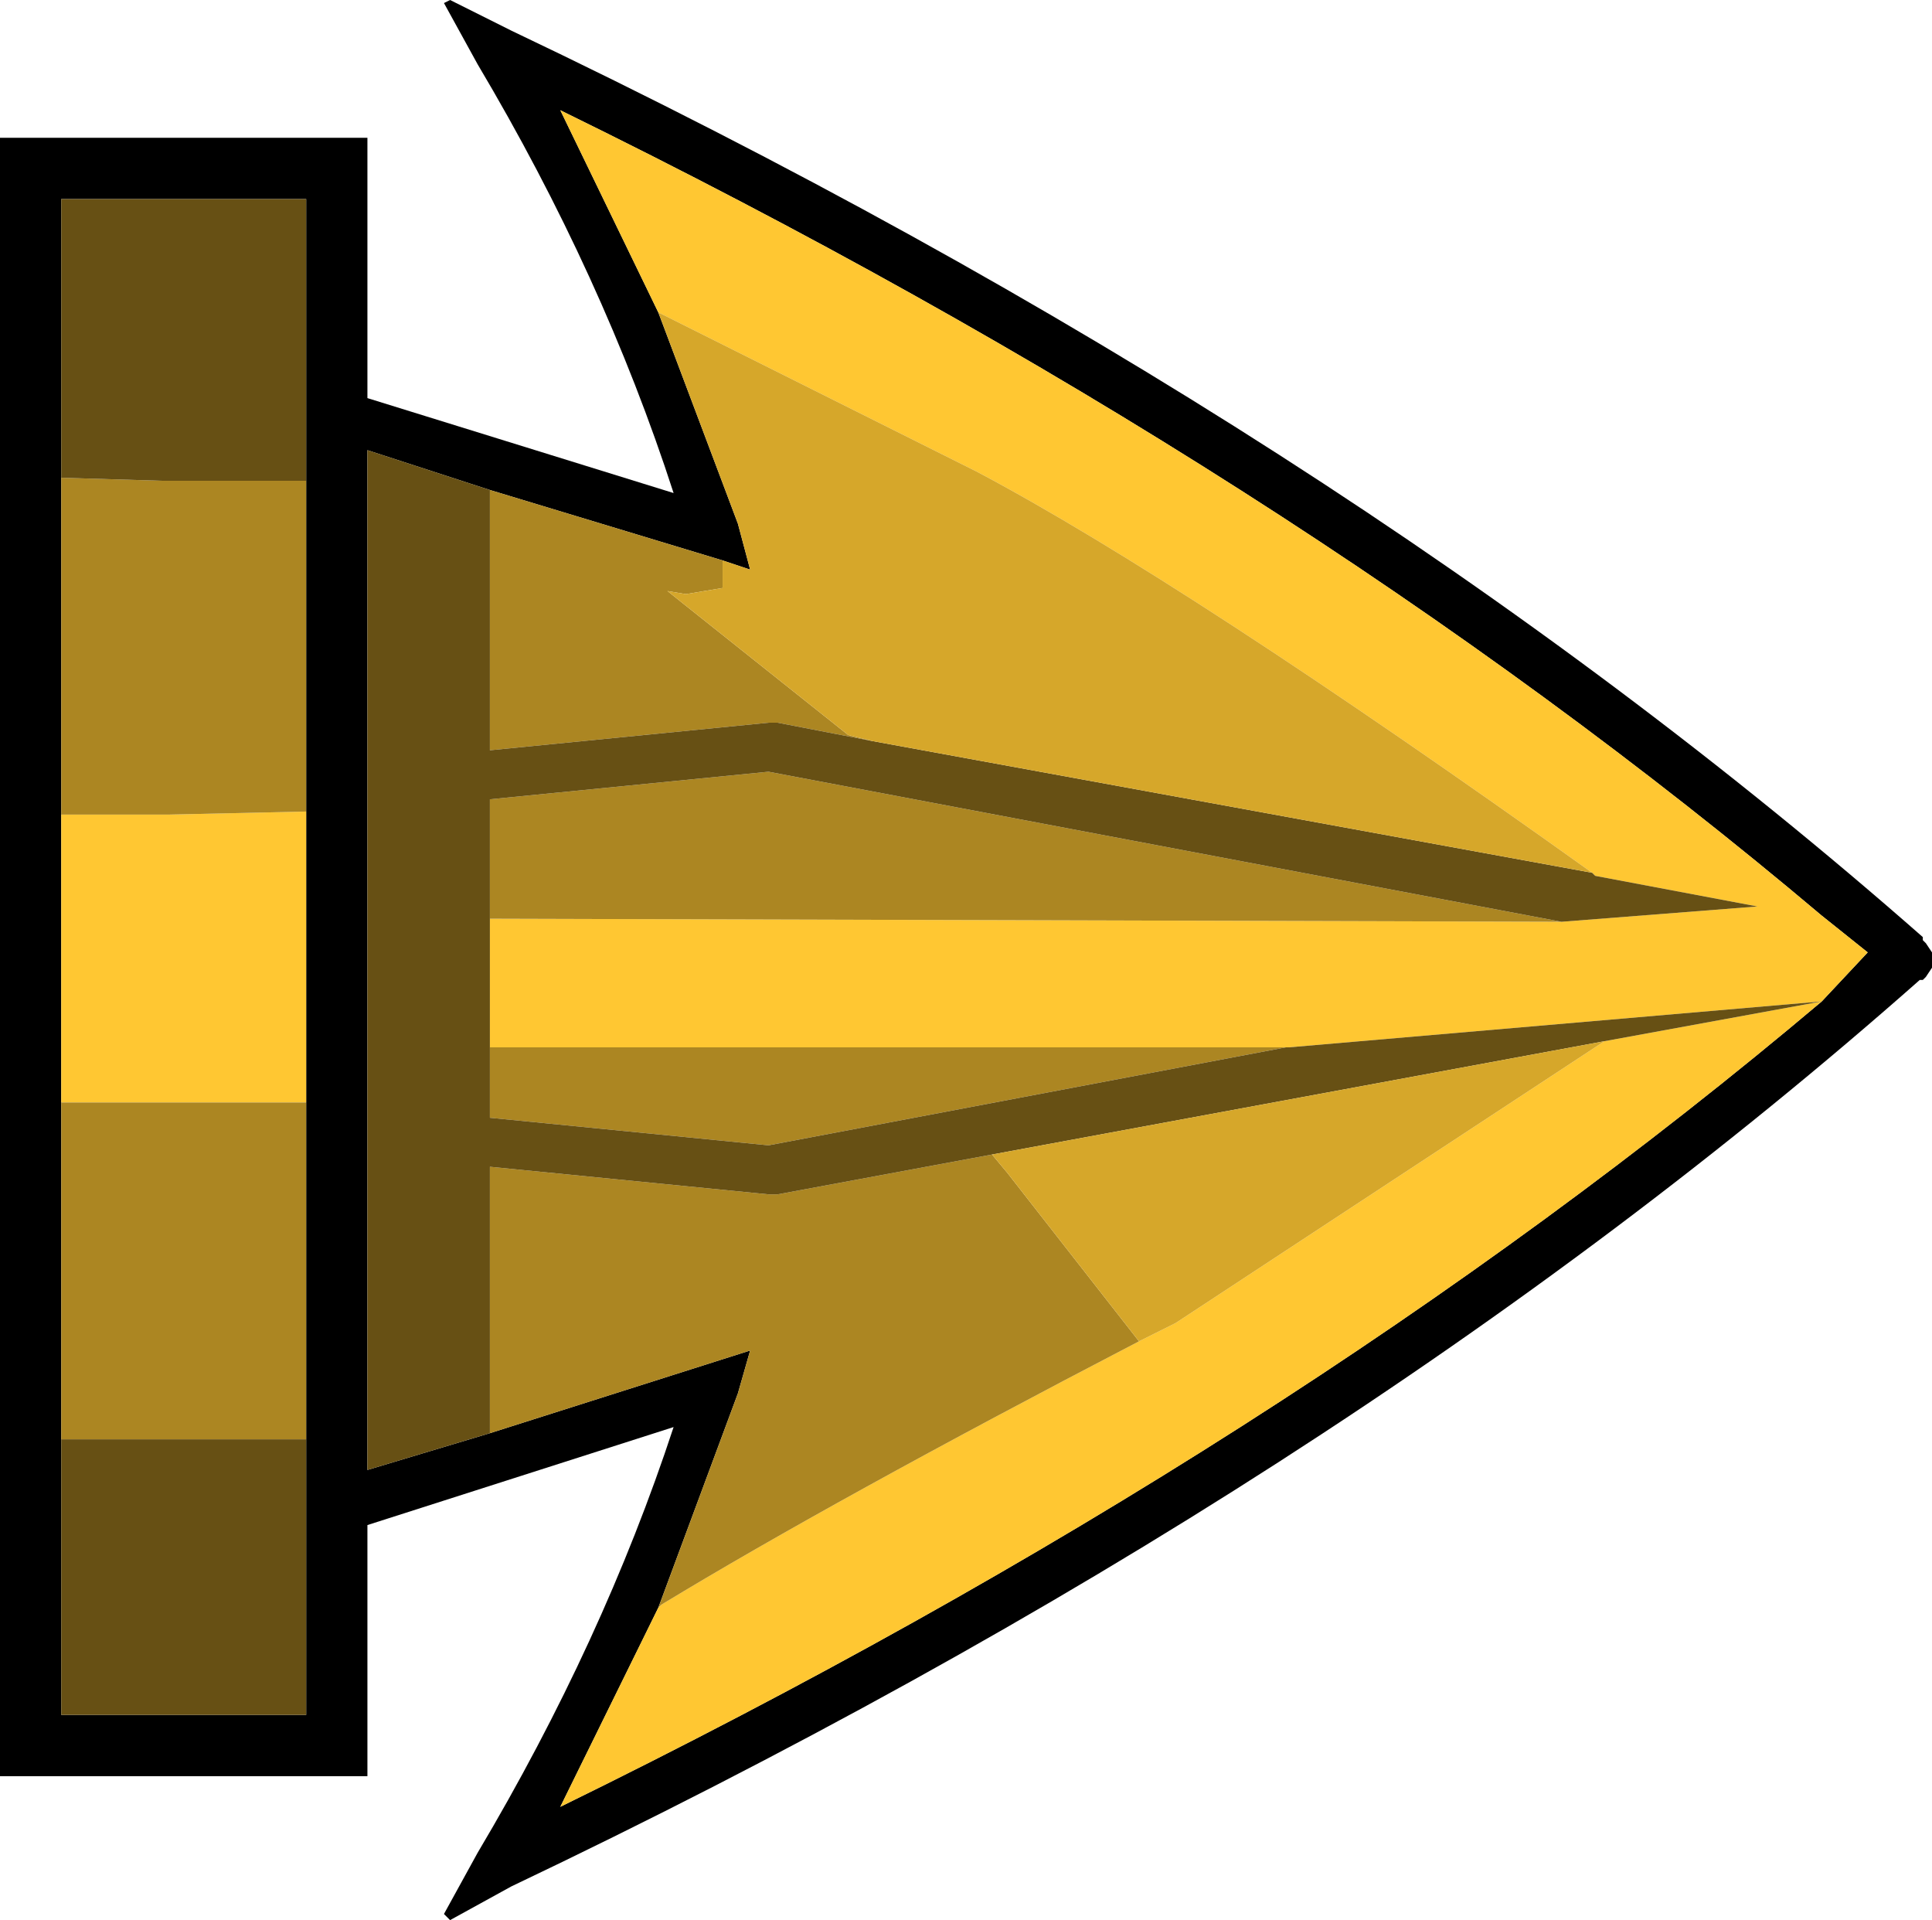
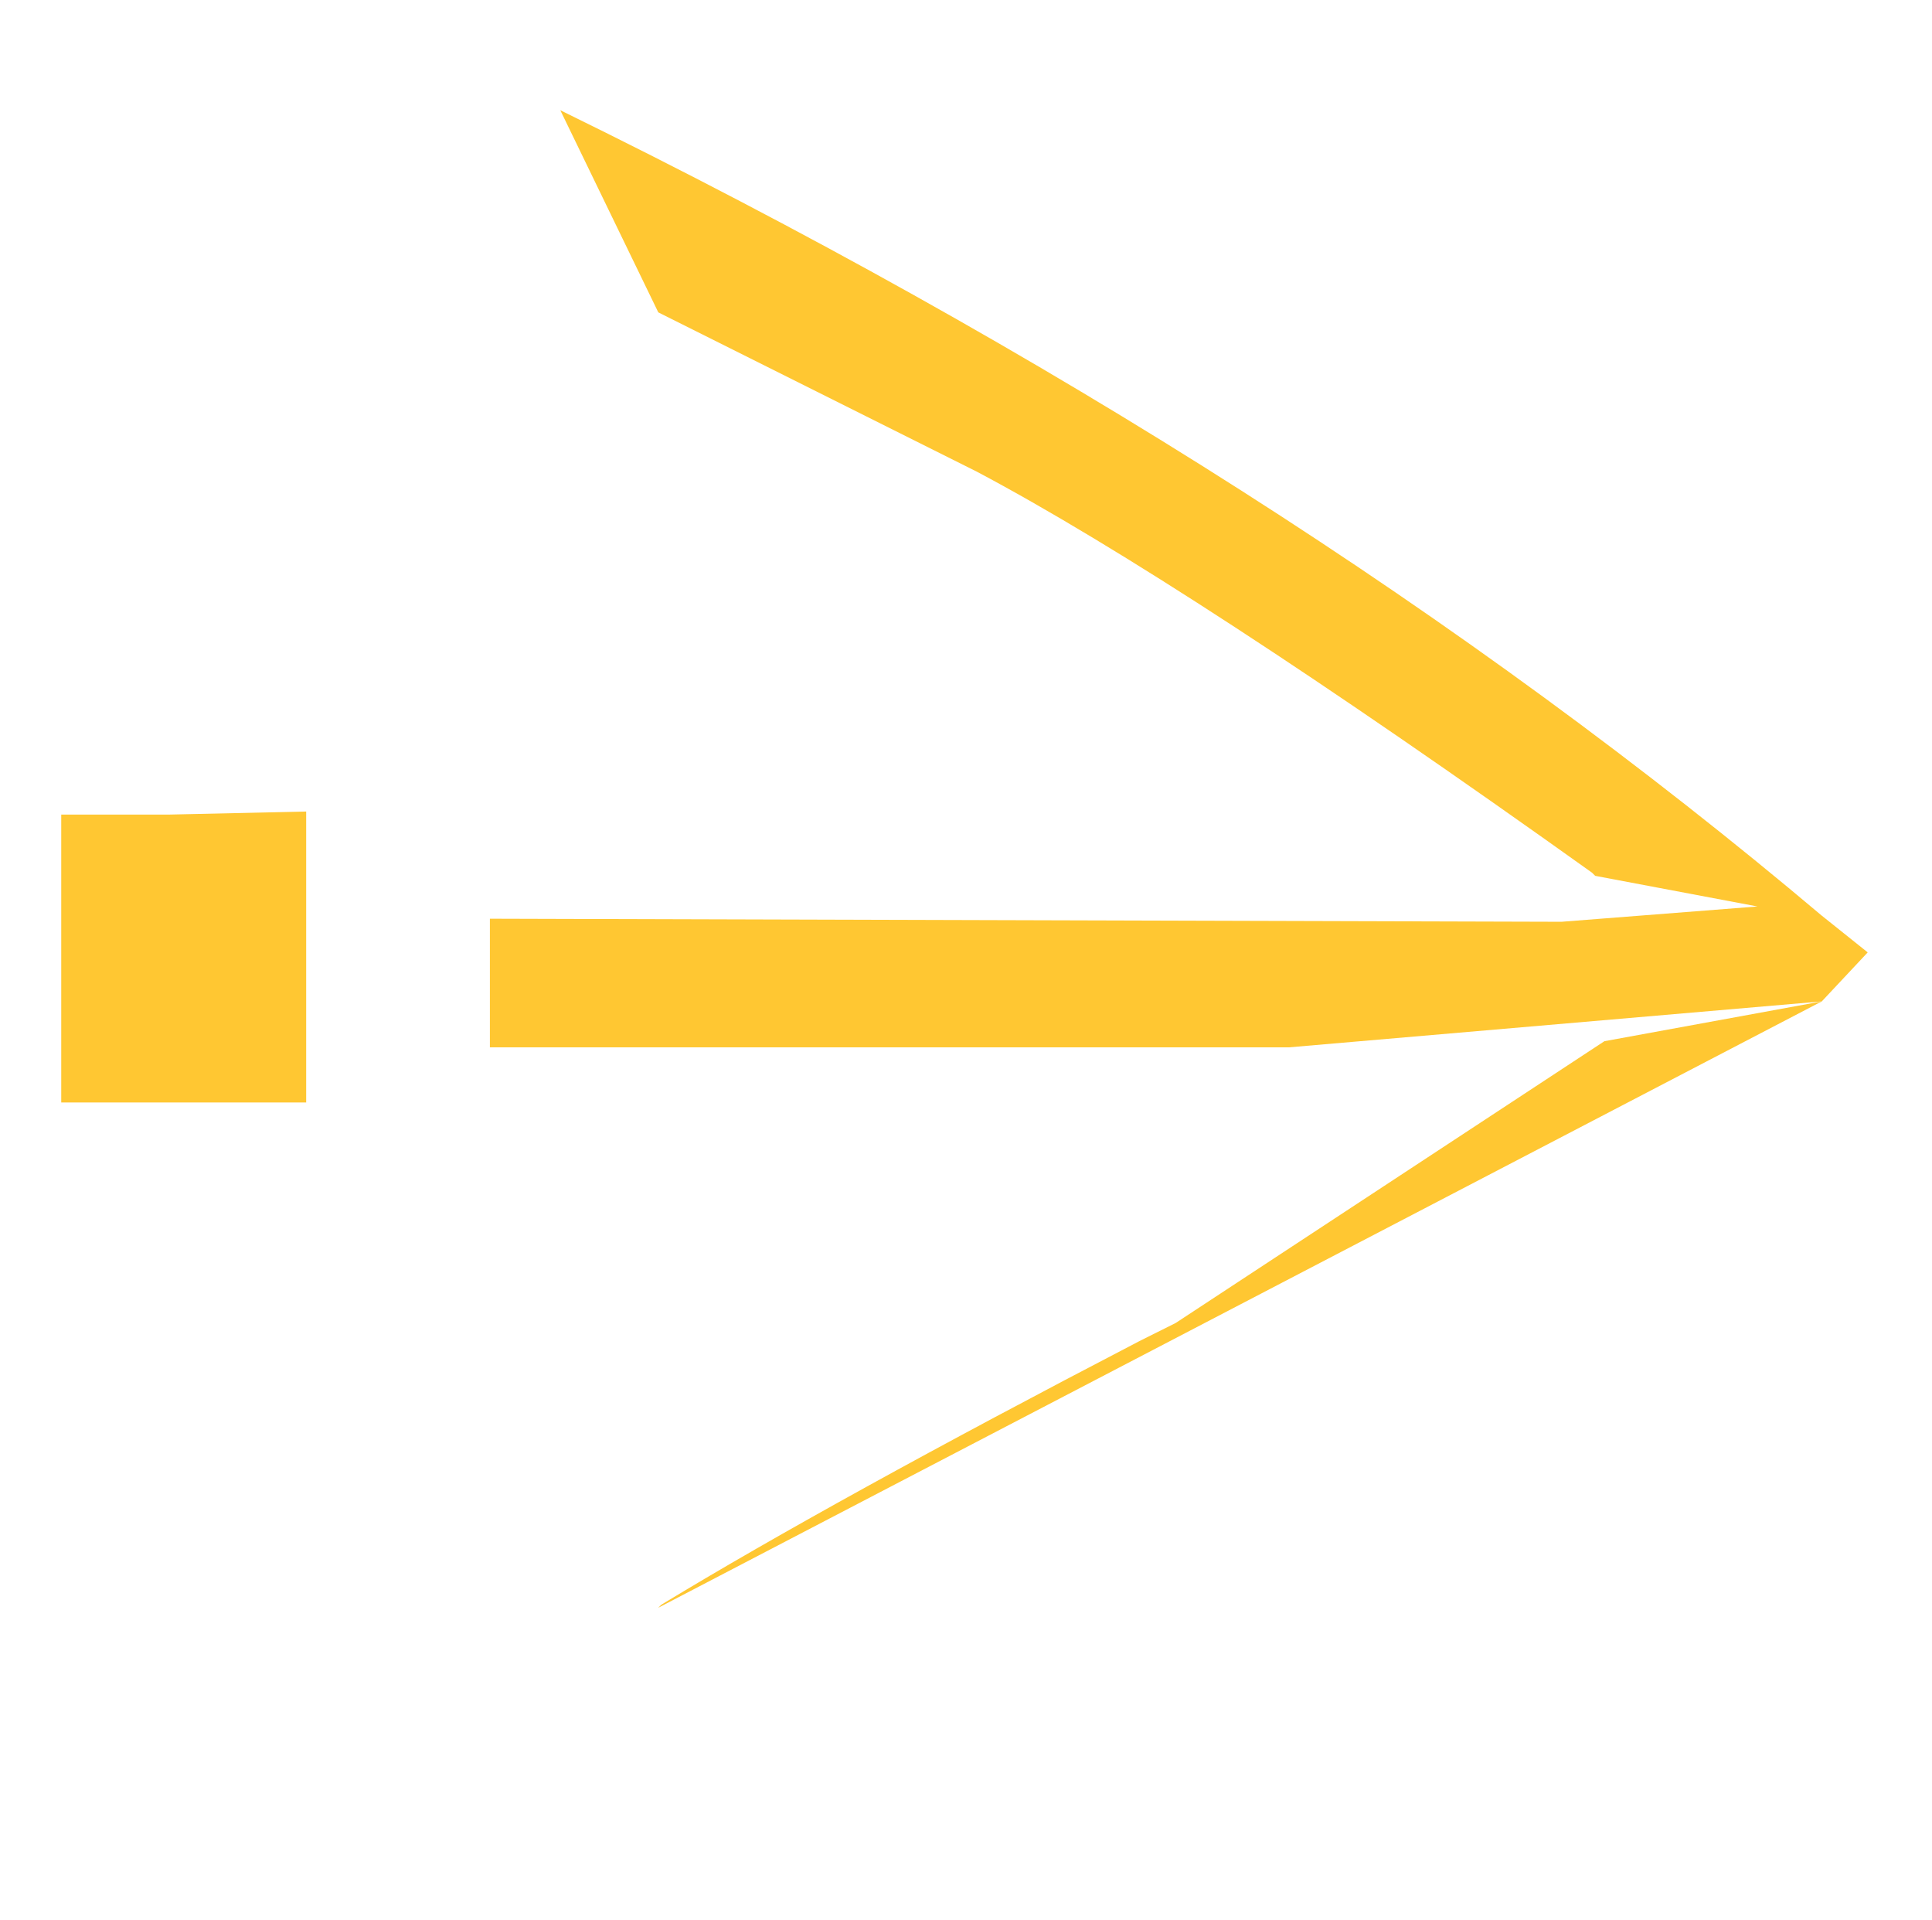
<svg xmlns="http://www.w3.org/2000/svg" xmlns:xlink="http://www.w3.org/1999/xlink" height="31.35px" width="31.55px">
  <g transform="matrix(1.0, 0.0, 0.0, 1.0, 0.5, 15.65)">
    <use height="31.35" transform="matrix(1.0, 0.0, 0.0, 1.0, -0.5, -15.65)" width="31.55" xlink:href="#shape0" />
  </g>
  <defs>
    <g id="shape0" transform="matrix(1.0, 0.0, 0.0, 1.0, 0.5, 15.65)">
-       <path d="M6.75 -15.6 L6.85 -15.65 7.85 -15.15 Q21.4 -8.7 30.9 -0.35 L30.9 -0.3 30.95 -0.25 31.05 -0.1 31.05 0.0 31.05 0.15 30.95 0.3 30.9 0.35 30.85 0.35 Q21.4 8.7 7.85 15.15 L6.85 15.7 6.75 15.6 7.3 14.6 Q9.35 11.15 10.5 7.65 L5.5 9.25 5.5 13.35 -0.5 13.35 -0.5 -13.4 5.5 -13.4 5.5 -9.15 10.5 -7.6 Q9.35 -11.15 7.3 -14.6 L6.75 -15.6 M4.5 -7.8 L4.5 -12.4 0.5 -12.4 0.5 -7.85 0.5 -2.35 0.5 2.35 0.5 7.85 0.5 12.35 4.5 12.35 4.5 7.85 4.5 2.35 4.5 -2.4 4.5 -7.8 M7.5 -7.65 L5.5 -8.3 5.5 8.35 7.5 7.75 11.75 6.4 11.55 7.1 10.25 10.6 8.65 13.85 Q20.6 8.0 29.25 0.7 L30.0 -0.1 29.25 -0.7 Q20.6 -8.0 8.65 -13.85 L10.25 -10.55 11.55 -7.1 11.75 -6.35 11.3 -6.5 7.5 -7.65" fill="#000000" fill-rule="evenodd" stroke="none" />
-       <path d="M4.5 -2.4 L4.5 2.35 0.5 2.35 0.5 -2.35 2.25 -2.35 4.5 -2.4 M10.25 -10.55 L8.65 -13.85 Q20.6 -8.0 29.25 -0.7 L30.0 -0.1 29.25 0.7 Q20.6 8.0 8.65 13.85 L10.25 10.6 10.3 10.55 Q13.1 8.85 18.1 6.25 L18.7 5.95 25.7 1.35 29.25 0.7 20.55 1.45 20.5 1.45 7.5 1.45 7.5 -0.65 25.0 -0.6 28.2 -0.85 25.55 -1.35 25.5 -1.4 Q18.85 -6.15 15.45 -7.95 L10.25 -10.55" fill="#ffc732" fill-rule="evenodd" stroke="none" />
-       <path d="M4.5 -7.8 L4.5 -2.4 2.25 -2.35 0.5 -2.35 0.5 -7.85 2.15 -7.8 4.5 -7.8 M4.5 2.35 L4.5 7.85 0.5 7.85 0.5 2.35 4.5 2.35 M7.5 -7.65 L11.3 -6.5 11.3 -6.05 10.7 -5.95 10.4 -6.0 10.65 -5.8 13.35 -3.65 13.75 -3.55 12.2 -3.85 12.05 -3.85 7.5 -3.4 7.5 -7.65 M10.25 10.6 L11.55 7.1 11.75 6.4 7.5 7.75 7.5 3.4 12.05 3.85 12.2 3.85 15.7 3.2 15.95 3.5 18.1 6.25 Q13.1 8.85 10.3 10.55 L10.25 10.6 M20.5 1.45 L12.05 3.05 7.5 2.6 7.5 1.45 20.5 1.45 M7.5 -0.65 L7.5 -2.6 12.05 -3.05 25.0 -0.6 7.5 -0.65" fill="#ac8622" fill-rule="evenodd" stroke="none" />
-       <path d="M0.5 -7.85 L0.5 -12.4 4.5 -12.4 4.5 -7.8 2.15 -7.8 0.5 -7.85 M4.5 7.85 L4.5 12.35 0.5 12.35 0.5 7.85 4.5 7.85 M7.5 7.75 L5.5 8.35 5.5 -8.3 7.5 -7.65 7.5 -3.4 12.05 -3.85 12.2 -3.85 13.75 -3.55 25.5 -1.4 25.55 -1.35 28.2 -0.85 25.0 -0.6 12.05 -3.05 7.5 -2.6 7.5 -0.65 7.5 1.45 7.5 2.6 12.05 3.05 20.5 1.45 20.55 1.45 29.25 0.7 25.7 1.35 15.7 3.2 12.2 3.85 12.05 3.85 7.5 3.4 7.5 7.75" fill="#675014" fill-rule="evenodd" stroke="none" />
-       <path d="M11.3 -6.5 L11.75 -6.35 11.55 -7.1 10.25 -10.55 15.45 -7.95 Q18.85 -6.15 25.5 -1.4 L13.75 -3.55 13.35 -3.65 10.65 -5.8 10.4 -6.0 10.7 -5.95 11.3 -6.05 11.3 -6.5 M15.7 3.2 L25.7 1.35 18.7 5.95 18.1 6.25 15.95 3.5 15.7 3.2" fill="#d6a72a" fill-rule="evenodd" stroke="none" />
+       <path d="M4.5 -2.4 L4.5 2.35 0.5 2.35 0.5 -2.35 2.25 -2.35 4.5 -2.4 M10.25 -10.55 L8.65 -13.85 Q20.6 -8.0 29.25 -0.7 L30.0 -0.1 29.25 0.7 L10.25 10.6 10.3 10.55 Q13.1 8.85 18.1 6.25 L18.7 5.95 25.7 1.35 29.25 0.7 20.55 1.45 20.5 1.45 7.5 1.45 7.5 -0.65 25.0 -0.6 28.2 -0.85 25.55 -1.35 25.5 -1.4 Q18.85 -6.15 15.45 -7.95 L10.25 -10.55" fill="#ffc732" fill-rule="evenodd" stroke="none" />
    </g>
  </defs>
</svg>